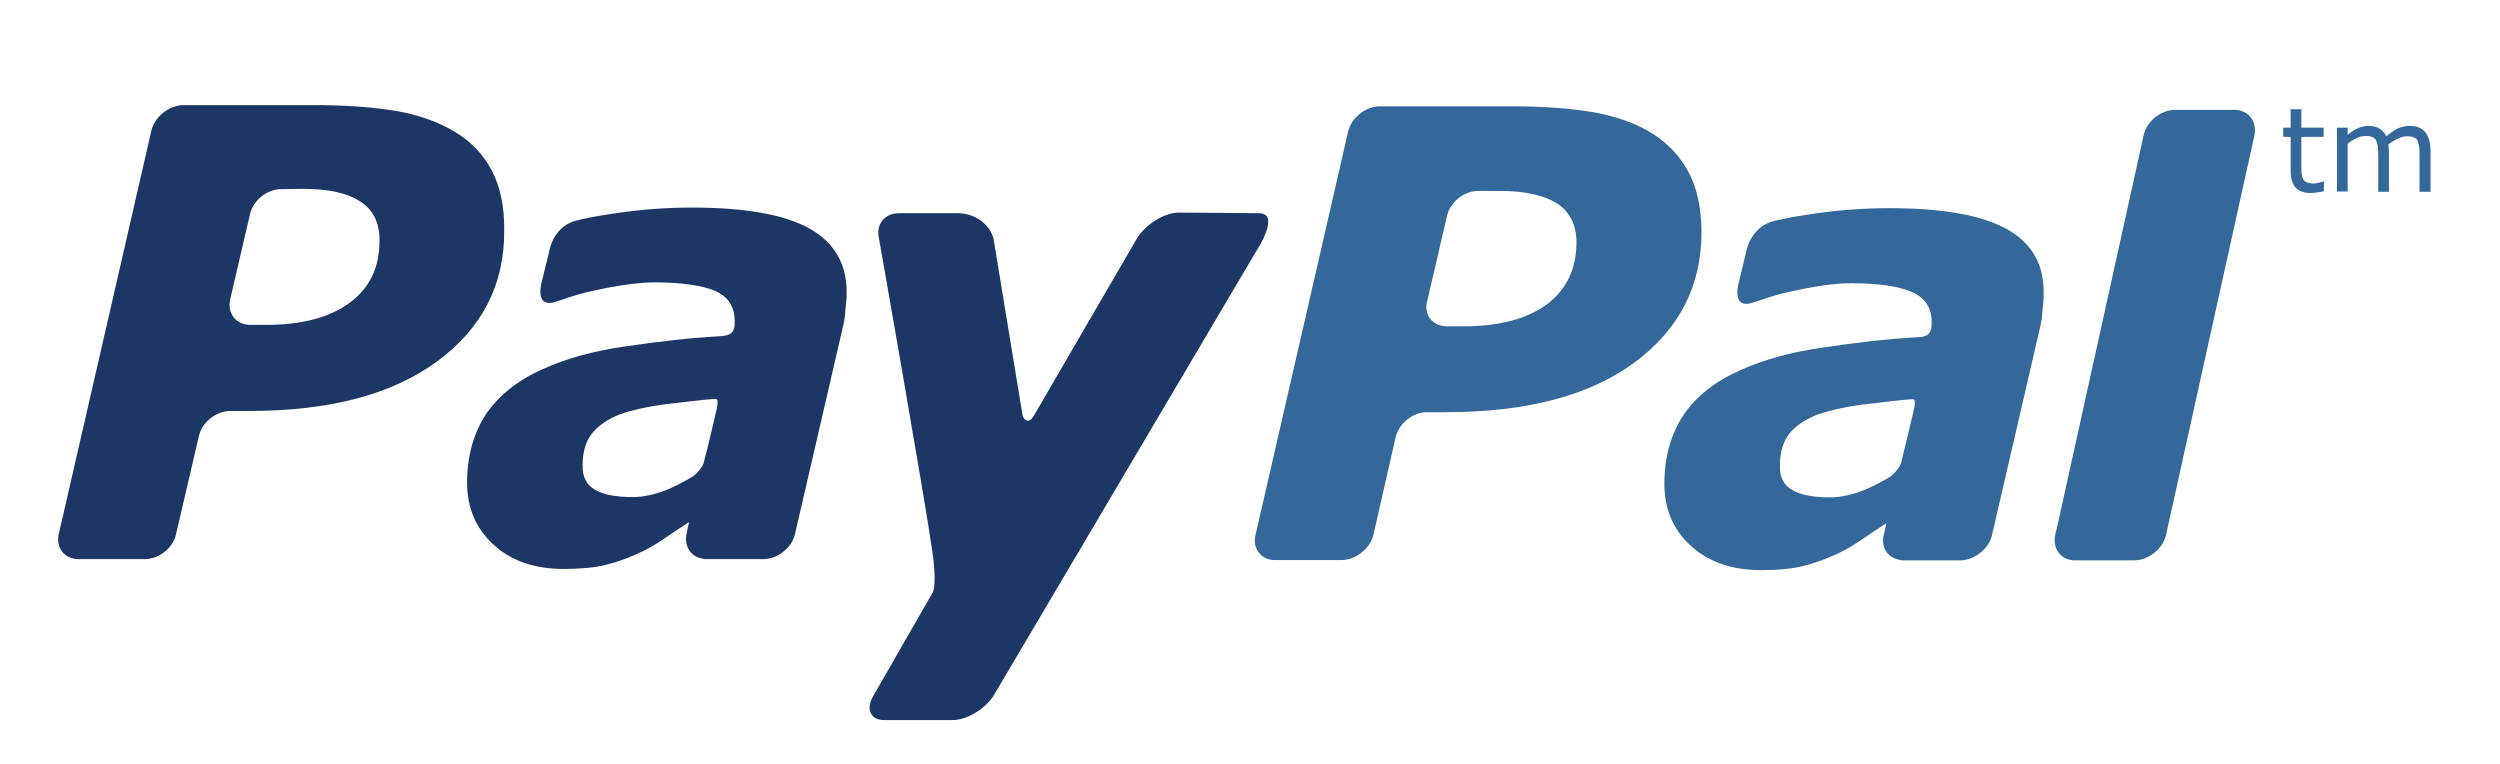
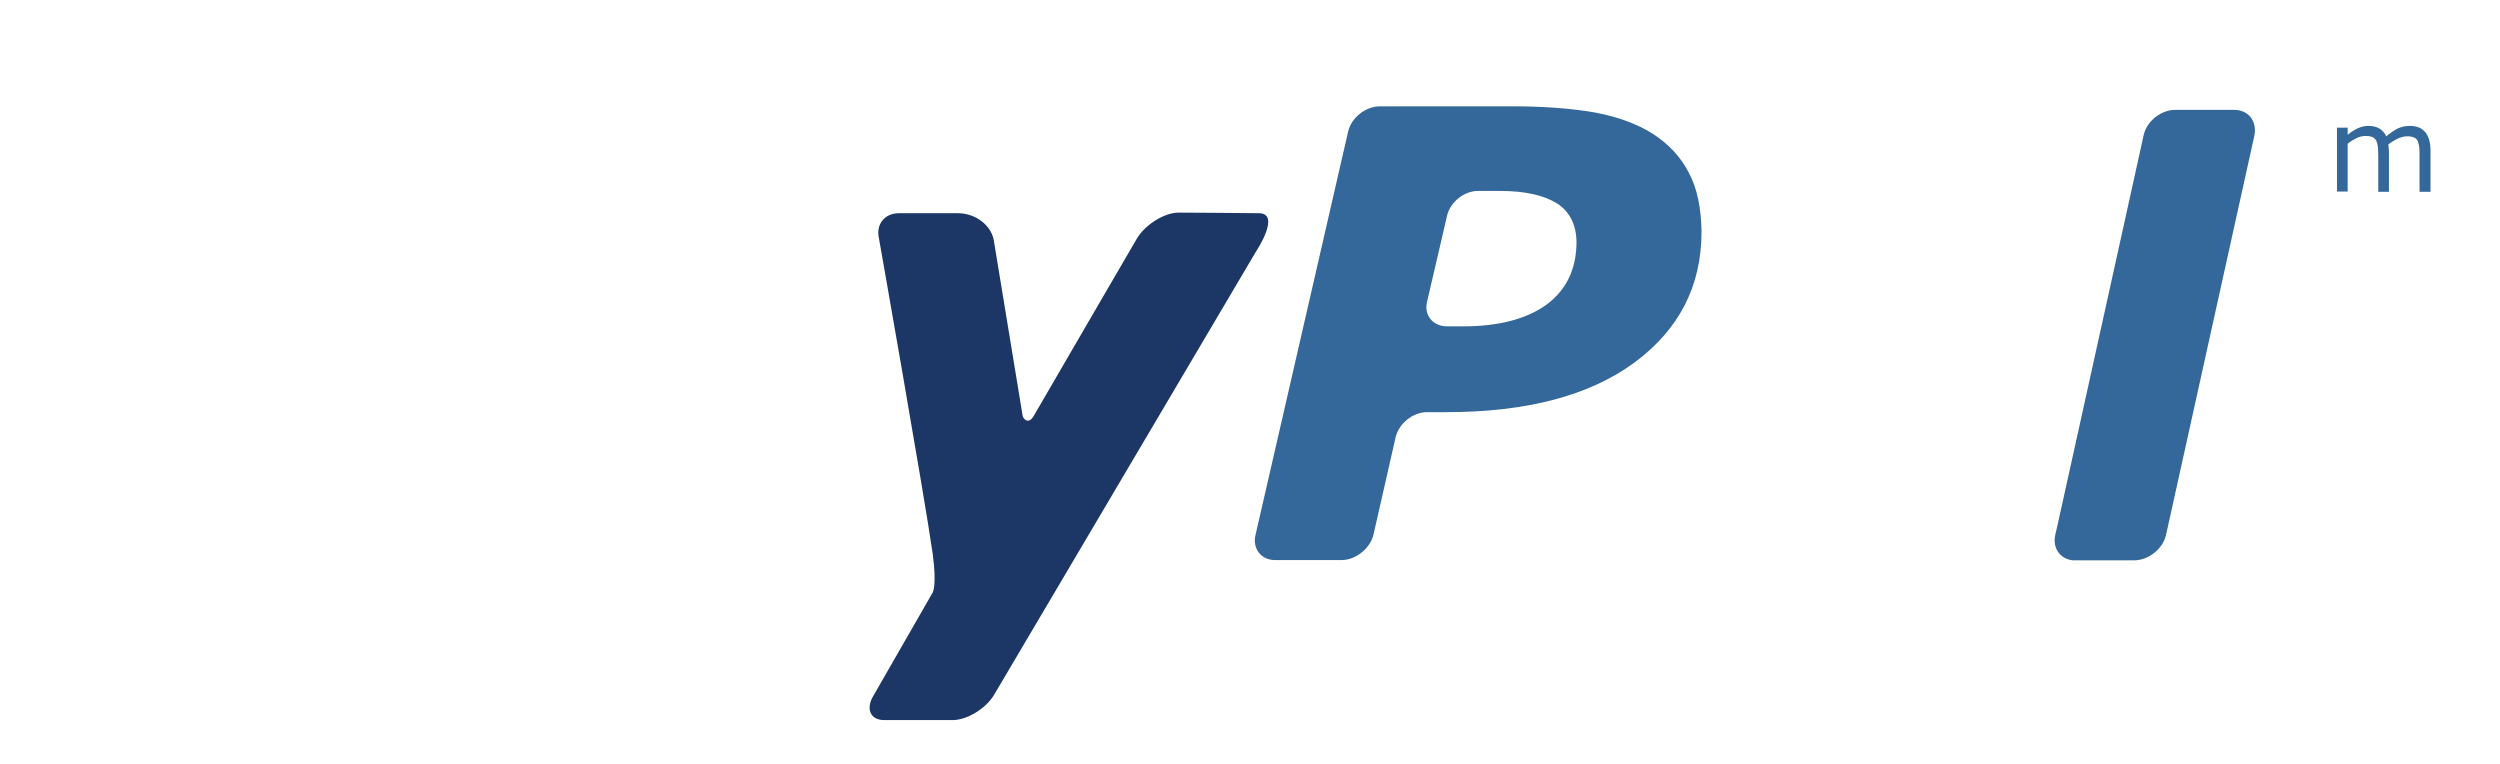
<svg xmlns="http://www.w3.org/2000/svg" version="1.1" id="Ebene_1" x="0px" y="0px" viewBox="0 0 841.9 257.4" enable-background="new 0 0 841.9 257.4" xml:space="preserve">
  <g id="XMLID_10_">
-     <path id="XMLID_45_" fill="#34679A" d="M675.9,77.2c-8.4-4.7-21.6-7.1-39.7-7.1c-8.9,0-17.9,0.7-26.9,2.1c-6.6,1-7.3,1.2-11.4,2.1   c-8.4,1.8-9.8,10.3-9.8,10.3l-2.7,11.2c-1.5,7.1,2.5,6.8,4.3,6.3c3.7-1.1,5.7-2.2,13.2-3.9c7.2-1.6,14.8-2.9,20.8-2.8   c8.9,0,15.6,1,20.1,2.9c4.5,2,6.7,5.3,6.7,10.1c0,1.1,0,2.2-0.4,3.1c-0.4,0.9-1.1,1.7-3.2,2c-12.7,0.7-21.8,1.9-32.7,3.5   c-10.8,1.5-20.3,4.1-28.2,7.7c-8.4,3.7-14.7,8.7-19.1,15.1c-4.2,6.4-6.4,14.1-6.4,23.2c0,8.6,3.1,15.6,9.1,21   c6.1,5.4,13.9,8,23.4,8c5.9,0,10.6-0.5,13.9-1.3c3.3-0.8,6.9-2,10.7-3.7c2.8-1.2,5.9-2.9,9.1-5.1c3.2-2.2,5.5-3.7,8.4-5.6l0.1,0.2   l-0.8,3.6c0,0-0.1,0.1-0.1,0.1l0,0.1c-0.9,4.3,1.7,7.9,5.9,8.3l0.1,0.1h0.4l0,0c2.8,0,12.5,0,17.1,0h3.2c0.2,0,0.2-0.1,0.3-0.1   c4.3-0.5,8.5-4.1,9.5-8.3l16.2-70c0.4-1.6,0.7-3.5,0.8-5.7c0.2-2.2,0.5-4,0.4-5.3C688.5,89.2,684.3,81.9,675.9,77.2z M636.6,160.5   c-2.8,1.7-5.7,3.2-8.7,4.5c-4.1,1.6-8,2.5-11.6,2.5c-5.5,0-9.8-0.8-12.6-2.4c-2.9-1.6-4.4-4.3-4.3-8.3c0-4.5,1.1-8.1,3.2-10.8   c2.2-2.7,5.4-4.8,9.5-6.4c4-1.4,8.9-2.5,14.6-3.3c5.1-0.6,15.1-1.8,16.4-1.8c1.3,0,2.1-0.7,1.6,2.7c-0.3,1.5-3.2,13.4-4.5,18.7   C639.7,157.6,637.5,159.9,636.6,160.5z" />
    <path id="XMLID_13_" fill="#1C3665" d="M396.9,71.6c-4.7,0-11,3.9-13.9,8.5c0,0-31.8,54.6-34.9,60c-1.7,2.9-3.4,1.1-3.7,0   c-0.2-1.3-9.8-59.6-9.8-59.6c-1.1-4.7-6-8.7-12.1-8.7l-19.8,0c-4.8,0-7.8,3.8-6.7,8.5c0,0,15.2,86,18.1,106.2   c1.5,11.2-0.1,13.2-0.1,13.2l-19.7,34.3c-2.9,4.6-1.3,8.5,3.5,8.5l23,0c4.8,0,11.1-3.8,13.9-8.4l88.4-149.6c0,0,8.5-12.8,0.7-12.7   C418.2,71.7,396.9,71.6,396.9,71.6" />
-     <path id="XMLID_41_" fill="#1C3665" d="M117.7,102c-6.7,4.9-16,7.4-28,7.4h-5.4c-4.8,0-7.8-3.8-6.8-8.5l6.7-28.8   c1-4.6,5.8-8.5,10.6-8.4l7.3-0.1c8.5,0,14.9,1.4,19.3,4.3c4.3,2.8,6.5,7.2,6.4,13.2C127.8,90.2,124.4,97.1,117.7,102 M165.7,57.6   c-2.8-5.4-6.9-9.8-12.2-13c-5.5-3.4-11.9-5.7-19.3-7.1c-7.5-1.3-16.2-2-26.2-2.1l-46.3,0c-4.8,0.1-9.5,3.8-10.7,8.5L19.8,179.8   c-1.1,4.6,1.9,8.5,6.7,8.5h22.2c4.8,0,9.6-3.7,10.6-8.5l7.7-33c1-4.6,5.8-8.4,10.6-8.4h6.3c27.2,0,48.2-5.6,63.3-16.7   c15.1-11.1,22.7-25.8,22.6-44C169.9,69.7,168.5,63,165.7,57.6" />
    <path id="XMLID_38_" fill="#34679A" d="M520.8,102.6c-6.7,4.8-16,7.3-28,7.3h-5.5c-4.8,0-7.9-3.8-6.7-8.4l6.7-28.8   c1-4.6,5.8-8.5,10.6-8.4l7.3,0c8.5,0,14.9,1.5,19.3,4.3c4.3,2.9,6.4,7.3,6.4,13.2C530.8,90.7,527.5,97.6,520.8,102.6 M568.7,58.1   c-2.8-5.4-6.9-9.7-12.2-13.1c-5.4-3.4-11.9-5.7-19.3-7.1c-7.4-1.3-16.1-2-26.1-2.1l-46.5,0c-4.8,0.1-9.5,3.8-10.6,8.5l-31.2,135.9   c-1.1,4.6,2,8.5,6.7,8.4l22.3,0c4.7,0,9.5-3.8,10.7-8.4l7.5-33c1.1-4.6,5.9-8.5,10.7-8.4h6.3c27.2,0,48.3-5.6,63.4-16.7   C565.4,111,573,96.4,573,78.1C572.9,70.2,571.6,63.5,568.7,58.1" />
-     <path id="XMLID_35_" fill="#1C3665" d="M272.7,77c-8.4-4.7-21.6-7.1-39.7-7.1c-8.9,0-17.9,0.7-26.9,2.1c-6.6,1-7.3,1.2-11.4,2.1   c-8.4,1.8-9.7,10.3-9.7,10.3l-2.7,11.1c-1.5,7.1,2.5,6.8,4.3,6.3c3.7-1.1,5.7-2.2,13.2-3.9c7.2-1.6,14.8-2.8,20.8-2.8   c8.9,0,15.6,1,20.1,2.8c4.5,2,6.7,5.3,6.7,10.1c0,1.1,0.1,2.2-0.4,3.1c-0.4,0.9-1.1,1.7-3.2,2c-12.7,0.8-21.8,1.9-32.8,3.5   c-10.8,1.5-20.3,4.1-28.2,7.7c-8.4,3.7-14.7,8.8-19.1,15.1c-4.2,6.4-6.4,14.1-6.4,23.2c0,8.6,3.1,15.6,9.1,21c6,5.4,13.9,8,23.4,8   c6,0,10.6-0.5,13.9-1.3c3.3-0.8,6.9-2,10.7-3.7c2.8-1.2,5.9-2.9,9.1-5.1c3.2-2.2,5.5-3.7,8.4-5.6l0.1,0.2l-0.8,3.6c0,0,0,0.1,0,0.1   l0,0.1c-0.9,4.3,1.7,7.9,5.9,8.3l0.1,0.1h0.4l0,0c2.8,0,12.5,0,17.1,0h3.2c0.2,0,0.2-0.1,0.3-0.1c4.4-0.5,8.5-4.1,9.5-8.3l16.2-70   c0.4-1.6,0.7-3.5,0.8-5.7c0.2-2.2,0.5-4,0.4-5.3C285.3,89.1,281.1,81.8,272.7,77z M233.4,160.4c-2.8,1.7-5.7,3.2-8.7,4.5   c-4.1,1.6-8,2.5-11.6,2.5c-5.5,0-9.8-0.8-12.6-2.4c-2.9-1.6-4.4-4.3-4.3-8.3c0-4.6,1.1-8.1,3.2-10.8c2.2-2.7,5.4-4.8,9.4-6.4   c4-1.4,9-2.5,14.7-3.3c5.1-0.6,15.1-1.8,16.4-1.8c1.3,0,2.1-0.7,1.6,2.7c-0.3,1.5-3.1,13.4-4.5,18.7   C236.5,157.5,234.4,159.8,233.4,160.4z" />
    <g id="XMLID_22_">
      <g id="XMLID_37_">
        <path id="XMLID_39_" fill="#34679A" d="M752.4,37h-19.9c0,0,0,0,0,0l0,0c-4.6,0-9.3,3.6-10.5,8.1c0,0.1-0.1,0.2-0.1,0.4     c0,0-0.4,1.8-1.1,5L693.3,175c-0.6,2.9-1.1,4.7-1.2,5.2l0,0.1c-0.9,4.3,1.7,8,6,8.4l0,0h20.6c4.6,0,9.4-3.6,10.6-8.1     c0-0.1,0.1-0.2,0.1-0.3l29.8-134.7l0,0C760.1,40.8,757.2,37,752.4,37z" />
      </g>
    </g>
    <g id="XMLID_15_">
-       <path id="XMLID_20_" fill="#34679A" d="M782.5,64.4c-0.7,0.2-1.4,0.3-2.2,0.4c-0.8,0.1-1.5,0.2-2.2,0.2c-2.2,0-3.9-0.6-5-1.8    c-1.1-1.2-1.7-3.1-1.7-5.7V46.1h-2.5V43h2.5v-6.2h3.6V43h7.5v3.1H775v9.8c0,1.1,0,2,0.1,2.6c0.1,0.7,0.2,1.2,0.5,1.8    c0.3,0.5,0.7,0.9,1.2,1.1c0.5,0.2,1.3,0.4,2.3,0.4c0.6,0,1.2-0.1,1.9-0.3c0.6-0.2,1.1-0.3,1.4-0.4h0.2V64.4z" />
      <path id="XMLID_16_" fill="#34679A" d="M818.5,64.6h-3.7V52.3c0-0.9,0-1.8-0.1-2.7c-0.1-0.9-0.3-1.5-0.5-2.1    c-0.3-0.6-0.7-1-1.3-1.2c-0.6-0.3-1.4-0.4-2.4-0.4c-1,0-2,0.3-3.1,0.8c-1,0.5-2,1.1-3.1,1.9c0,0.3,0.1,0.6,0.1,1    c0,0.4,0.1,0.8,0.1,1.2v13.8h-3.6V52.3c0-0.9-0.1-1.9-0.1-2.7c-0.1-0.9-0.3-1.5-0.5-2.1c-0.3-0.6-0.7-1-1.3-1.3    c-0.6-0.3-1.3-0.4-2.4-0.4c-1,0-2,0.2-3,0.7c-1,0.5-2,1.1-3,1.9v16.1h-3.6V43h3.6v2.4c1.1-0.9,2.3-1.7,3.4-2.2    c1.1-0.5,2.3-0.8,3.6-0.8c1.5,0,2.7,0.3,3.7,0.9c1,0.6,1.8,1.5,2.3,2.6c1.5-1.2,2.8-2.1,4-2.7c1.2-0.5,2.5-0.8,3.9-0.8    c2.4,0,4.1,0.7,5.3,2.2c1.1,1.4,1.7,3.5,1.7,6V64.6z" />
    </g>
  </g>
</svg>